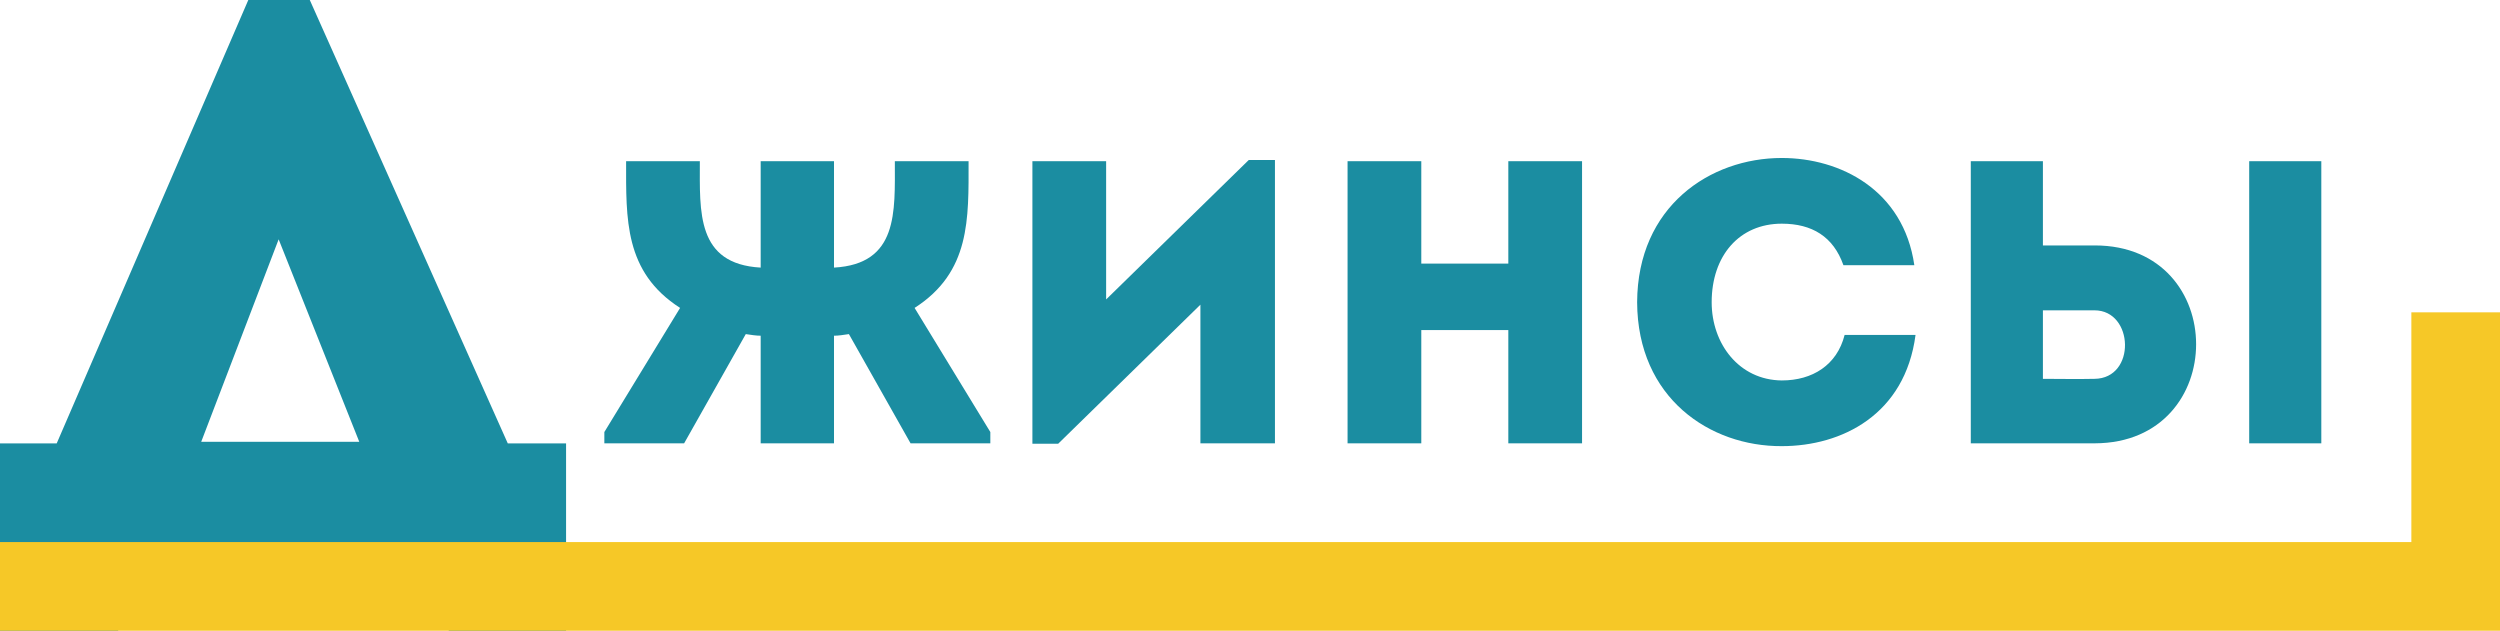
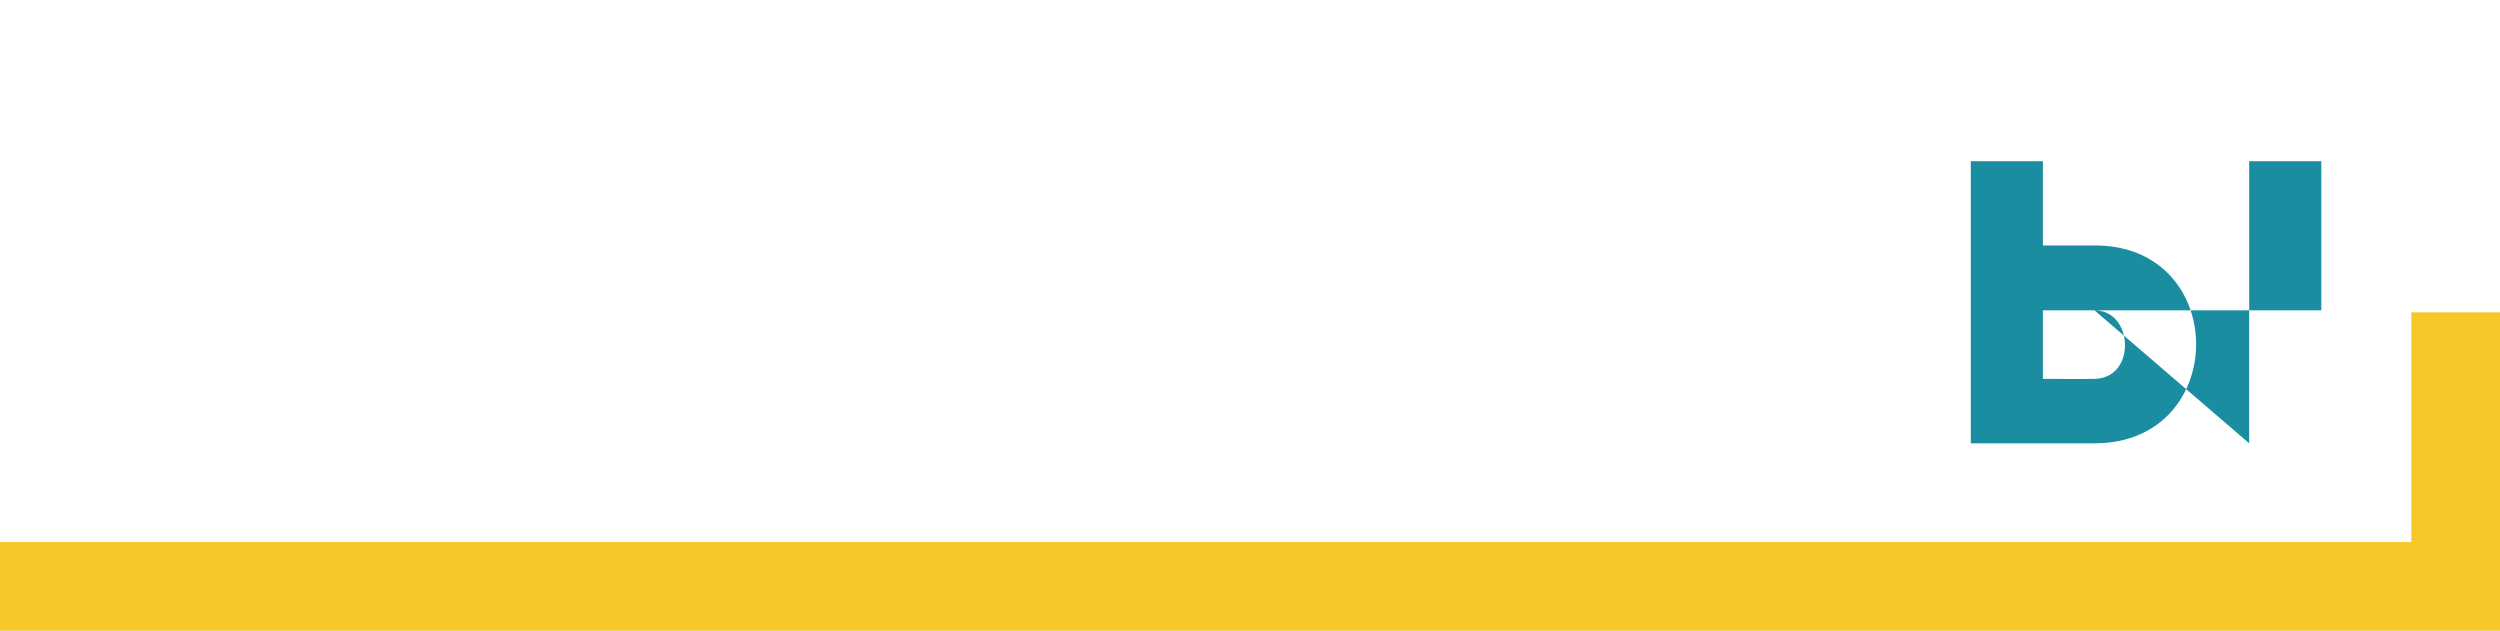
<svg xmlns="http://www.w3.org/2000/svg" width="983" height="248" viewBox="0 0 983 248" fill="none">
-   <path d="M299.098 174.313H327.931V132.003C329.673 132.003 331.733 131.686 333.792 131.369L358.031 174.313H389.398V169.876L359.615 121.068C381.635 106.965 380.843 86.047 380.843 63.387H351.852C351.852 83.353 353.278 103.796 327.931 105.222V63.387H299.098V105.222C273.751 103.796 275.177 83.353 275.177 63.387H246.186C246.186 86.047 245.394 106.965 267.414 121.068L237.631 169.876V174.313H268.998L293.237 131.369C295.296 131.686 297.356 132.003 299.098 132.003V174.313Z" fill="#1B8DA1" />
-   <path d="M472.002 119.801V174.313C481.824 174.313 491.646 174.313 501.31 174.313V62.911H491.012L434.931 117.741V63.387C425.268 63.387 415.604 63.387 405.94 63.387V174.472H416.079L472.002 119.801Z" fill="#1B8DA1" />
-   <path d="M622.062 63.387C612.398 63.387 602.735 63.387 593.071 63.387V103.637H558.852V63.387C549.189 63.387 539.367 63.387 529.861 63.387V174.313C539.367 174.313 549.189 174.313 558.852 174.313V129.784H593.071V174.313C602.735 174.313 612.398 174.313 622.062 174.313V63.387Z" fill="#1B8DA1" />
-   <path d="M643.721 118.85C643.88 156.565 672.395 175.581 700.594 175.422C724.199 175.422 749.071 163.062 753.19 131.686C743.526 131.686 734.813 131.686 725.308 131.686C722.298 143.571 712.634 149.592 700.594 149.592C683.802 149.434 673.029 135.172 673.029 118.85C673.029 100.468 683.96 87.949 700.594 87.949C712.476 87.949 720.872 93.02 724.833 104.271C734.496 104.271 743.051 104.271 752.715 104.271C748.437 74.638 723.565 62.119 700.594 62.119C672.395 62.119 643.88 81.135 643.721 118.85Z" fill="#1B8DA1" />
-   <path d="M774.915 63.387V174.313H823.708C876.779 174.155 876.779 96.506 823.708 96.506H803.272V63.387H774.915ZM823.55 122.019C839.075 122.019 840.025 148.8 823.55 148.958C816.896 149.117 809.767 148.958 803.272 148.958V122.019H823.55ZM884.383 174.313H912.741V63.387H884.383V174.313Z" fill="#1B8DA1" />
-   <path d="M46.463 223.766H176.432V248H222.581V174.355H199.664L121.807 0H97.634L22.29 174.355H0V248H46.463V223.766ZM109.564 94.102L141.271 173.726H79.112L109.564 94.102Z" fill="#1B8DA1" />
+   <path d="M774.915 63.387V174.313H823.708C876.779 174.155 876.779 96.506 823.708 96.506H803.272V63.387H774.915ZM823.55 122.019C839.075 122.019 840.025 148.8 823.55 148.958C816.896 149.117 809.767 148.958 803.272 148.958V122.019H823.55ZH912.741V63.387H884.383V174.313Z" fill="#1B8DA1" />
  <path d="M948.147 122.812V213.137H0V248H983V122.812H948.147Z" fill="#F6C827" />
</svg>